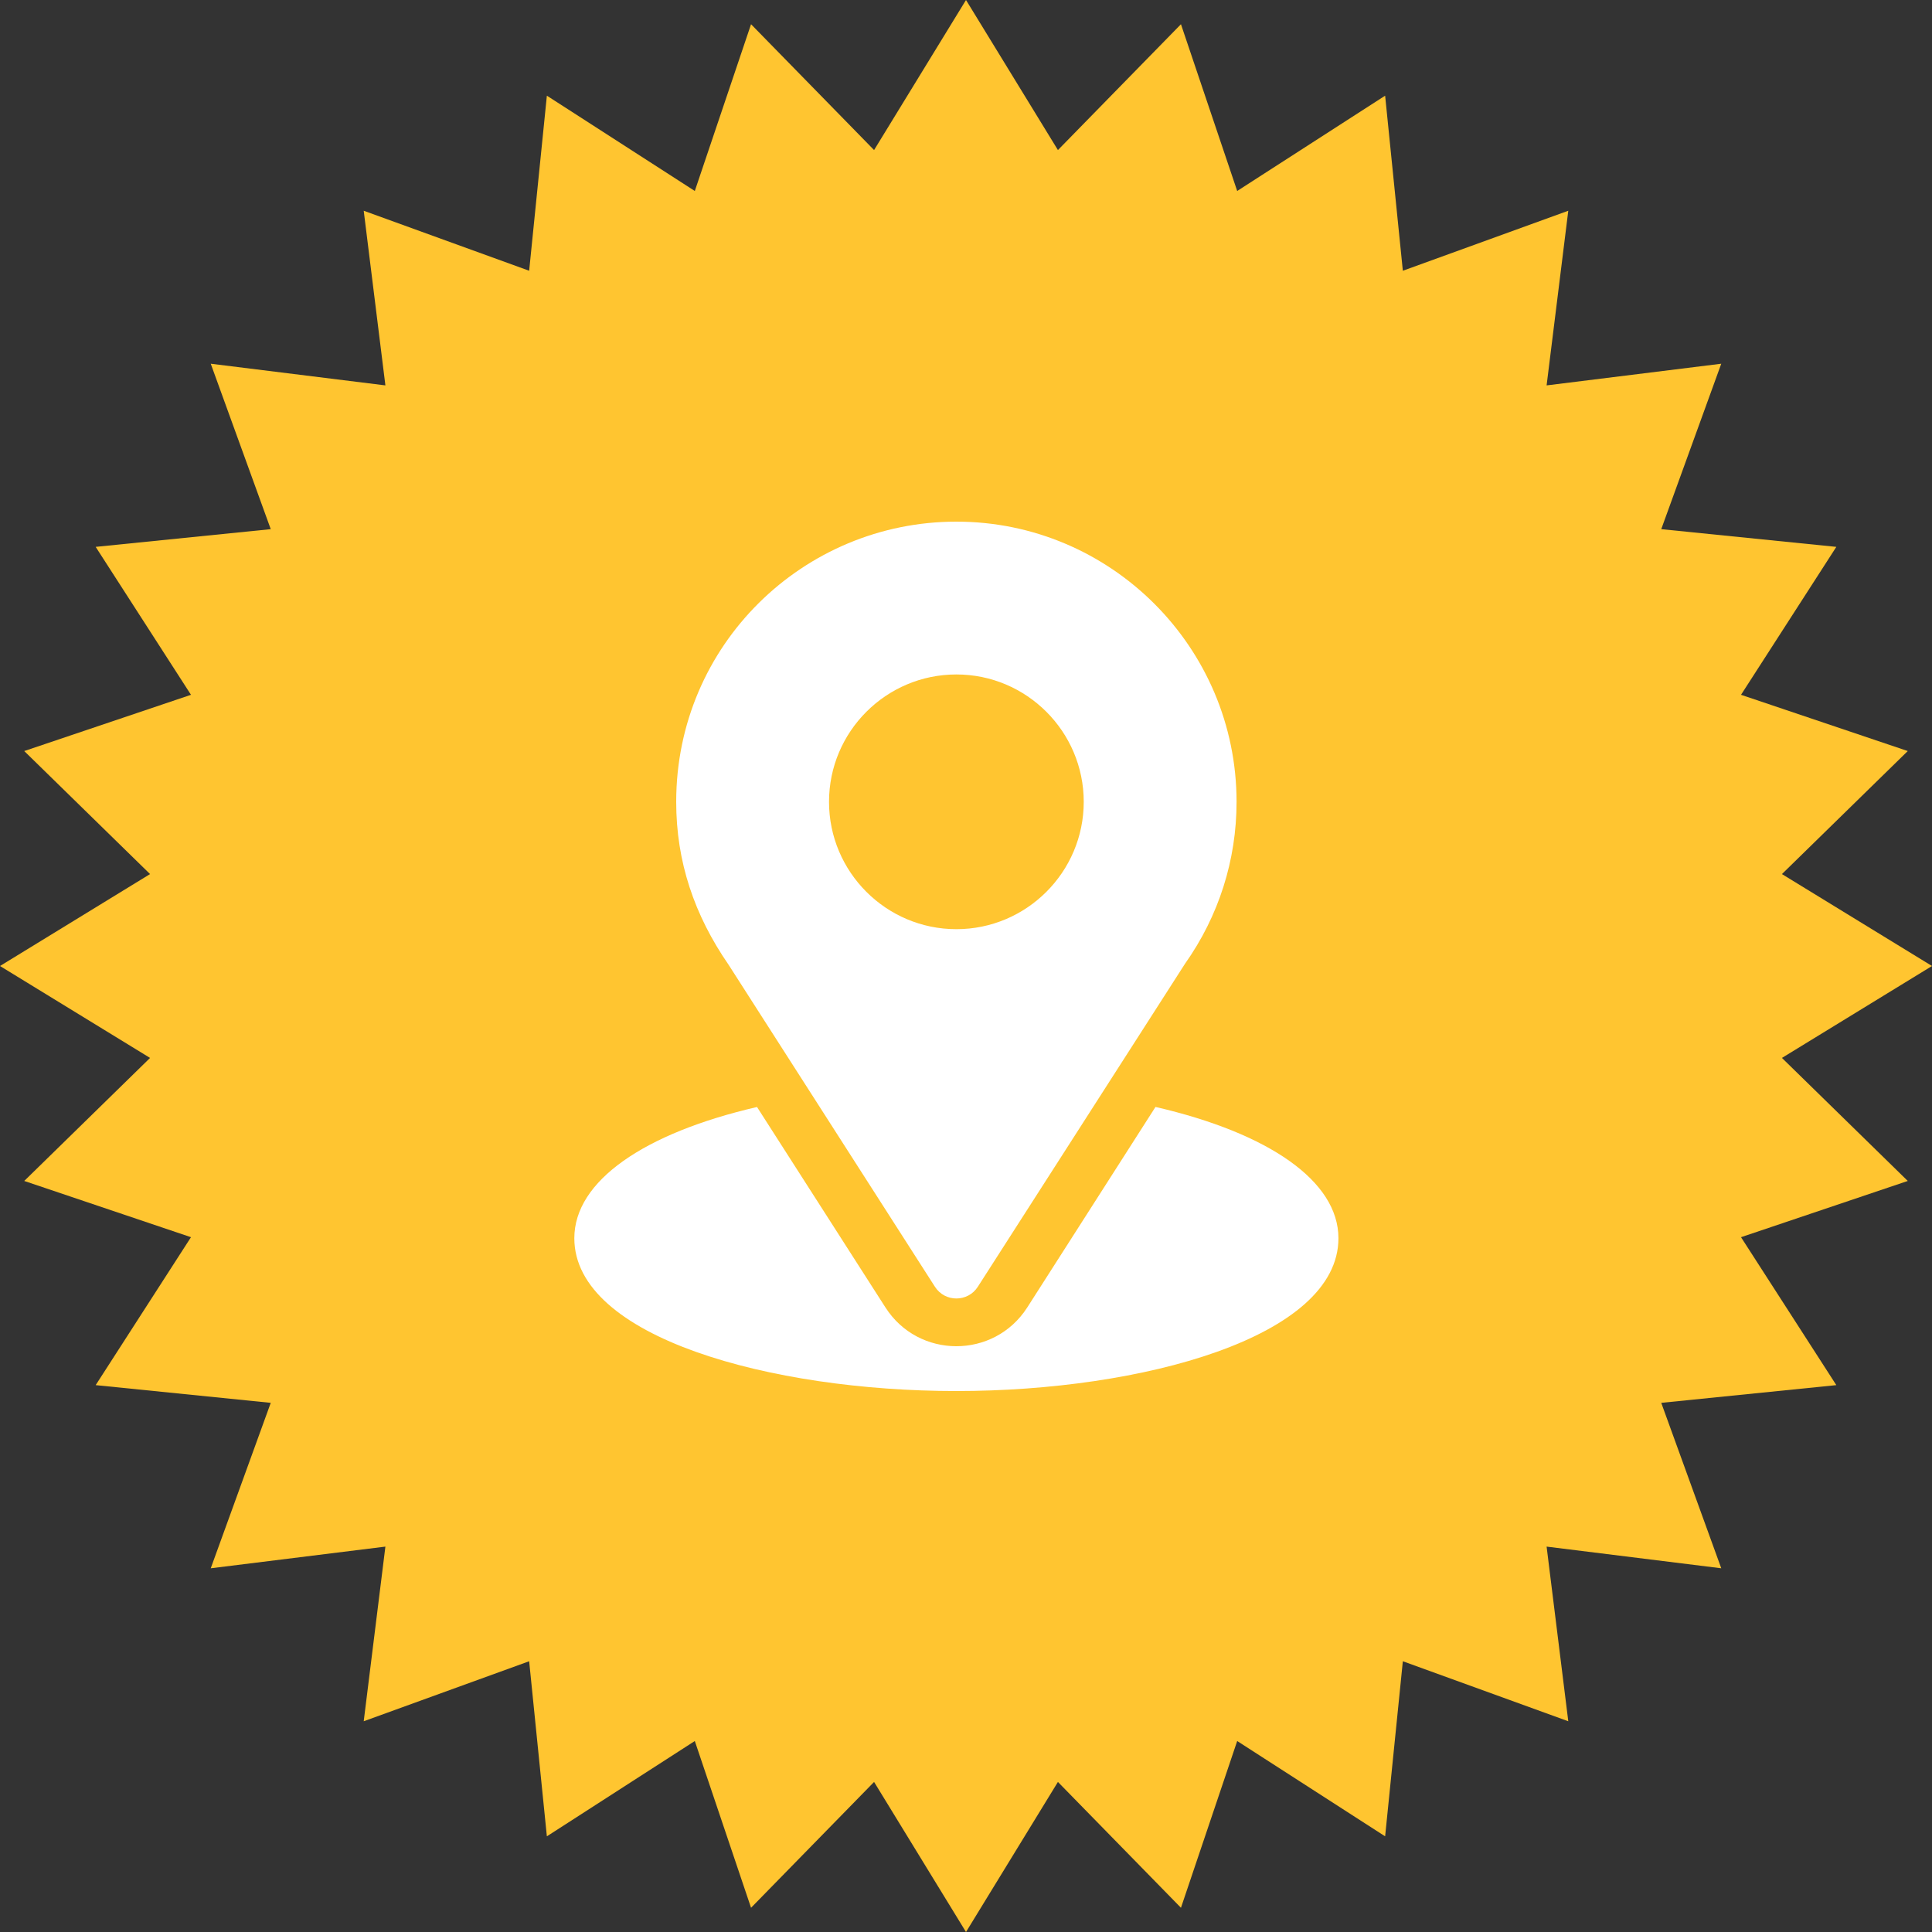
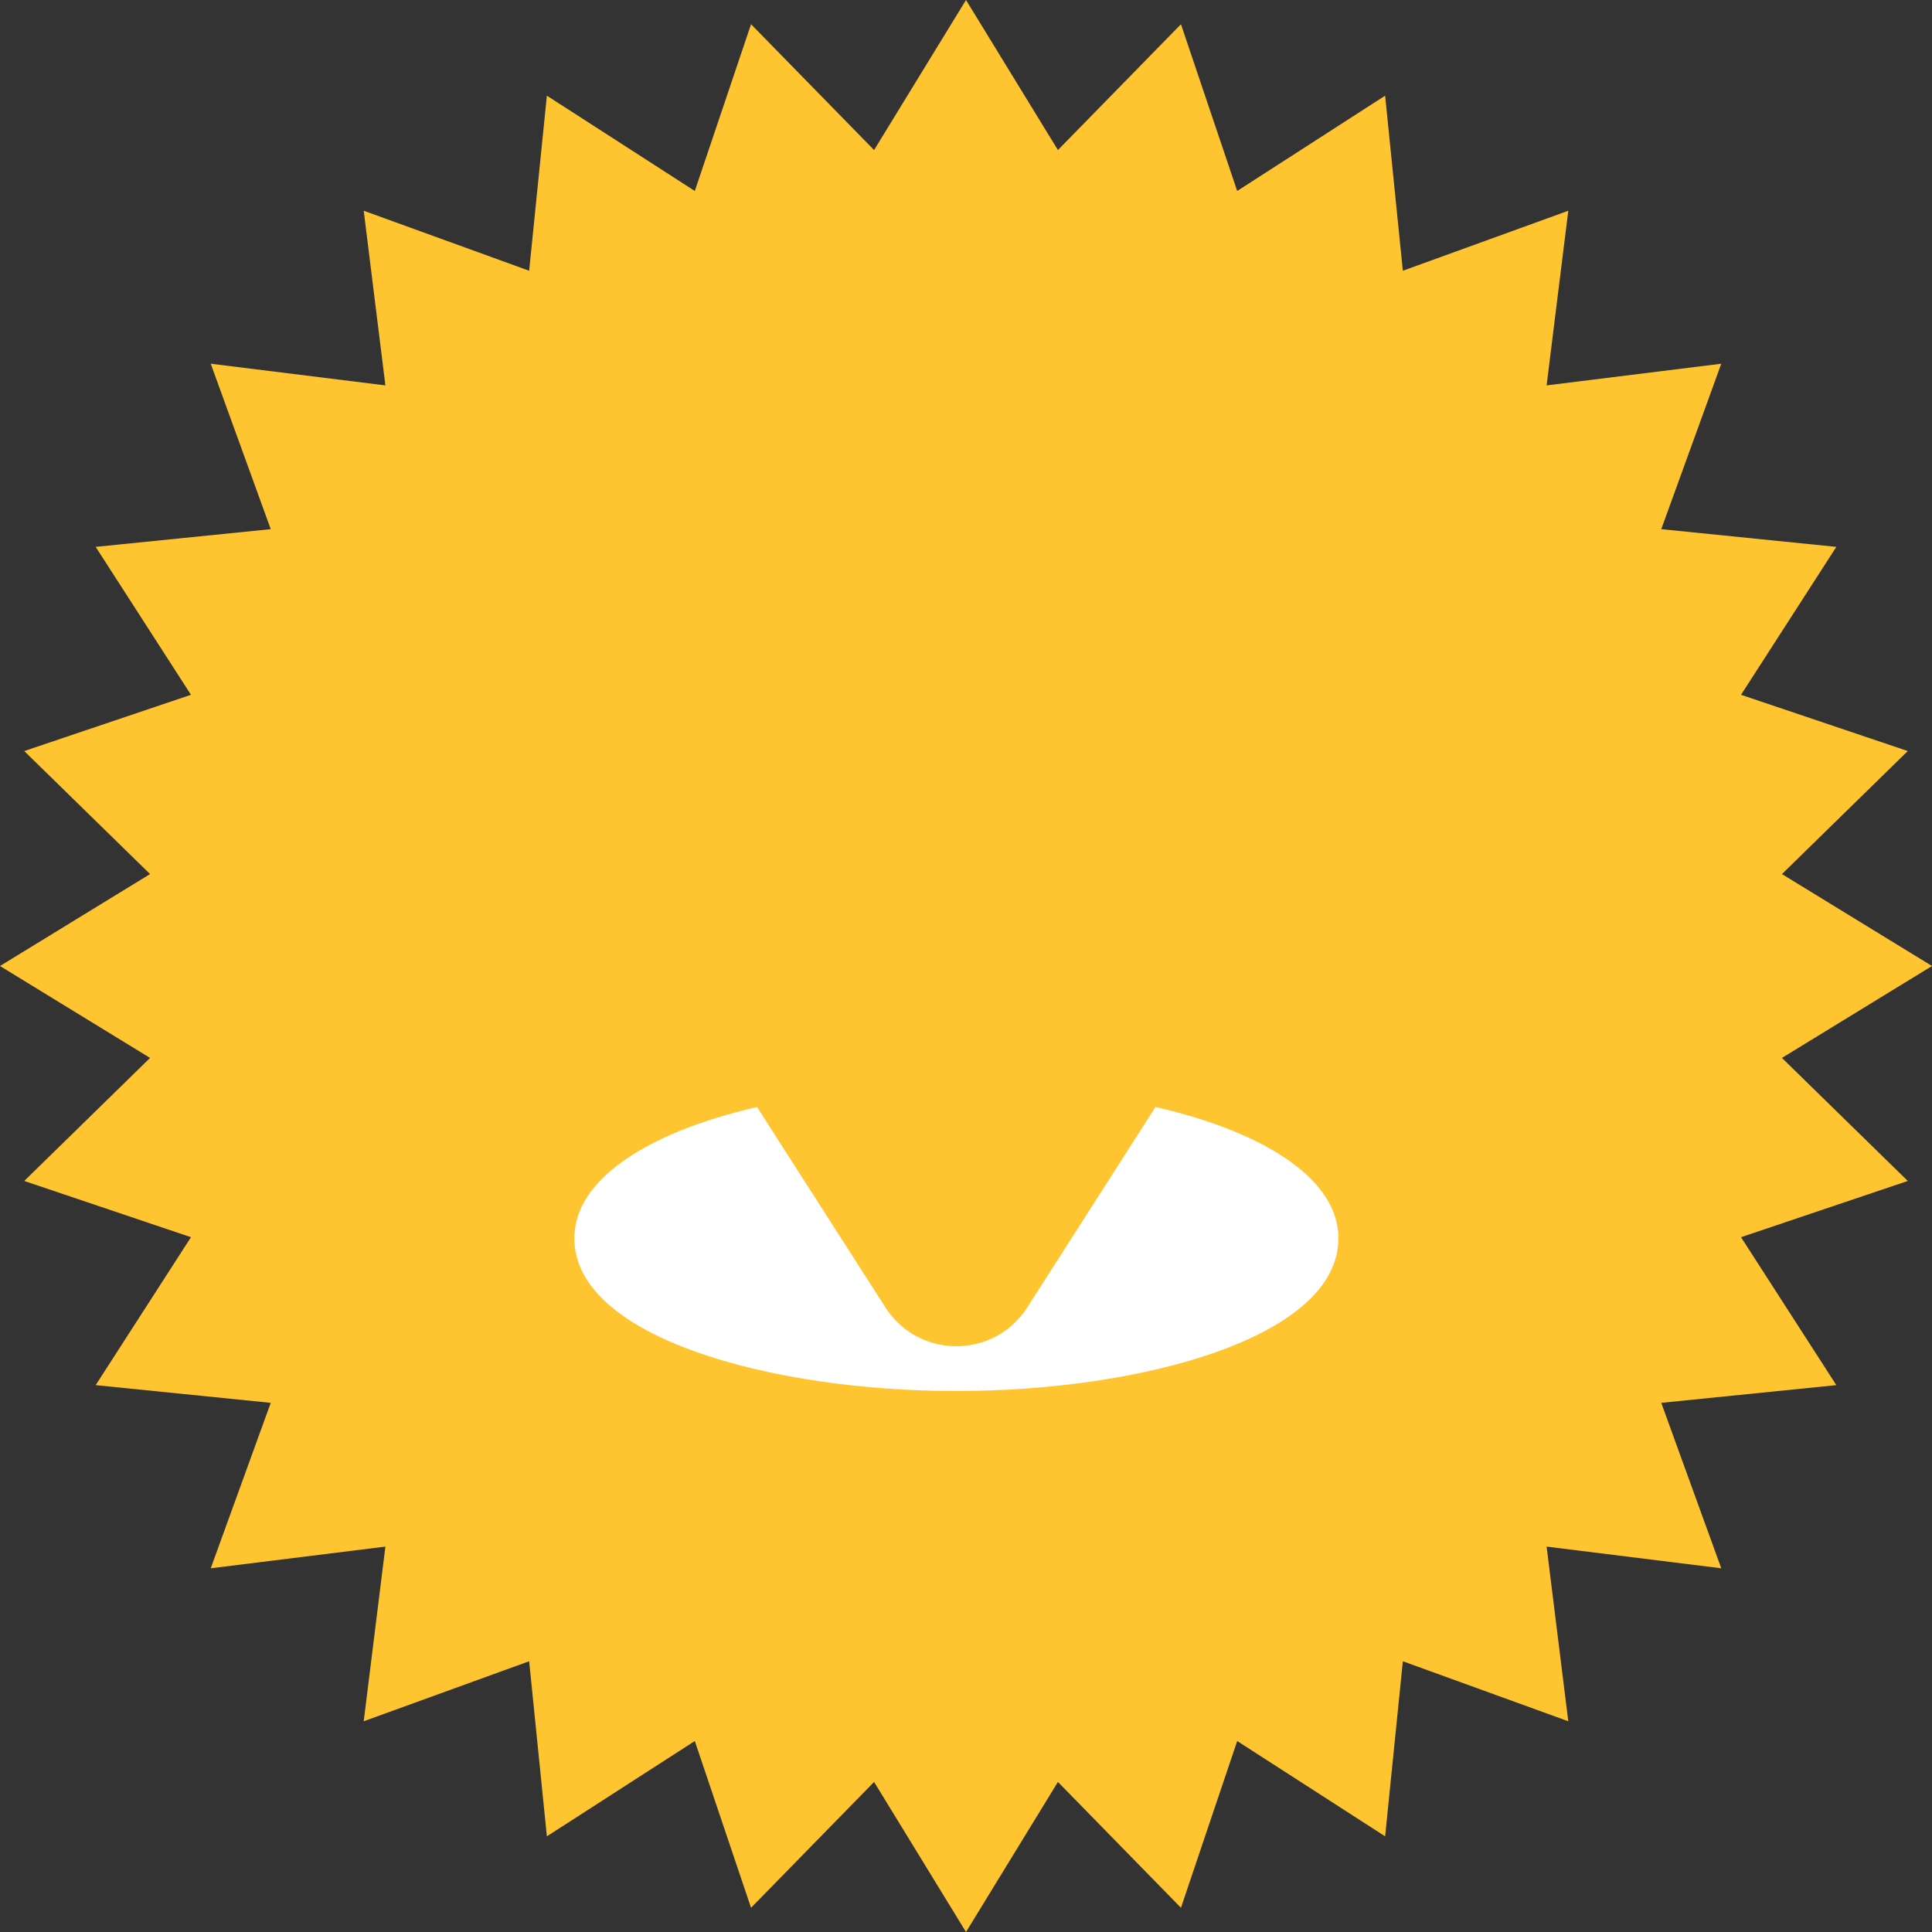
<svg xmlns="http://www.w3.org/2000/svg" width="100" height="100" viewBox="0 0 100 100" fill="none">
  <rect x="0" y="0" width="100" height="100" fill="#333333" stroke="none" />
  <path d="M50 0L54.758 7.767L61.126 1.254L64.037 9.885L71.694 4.952L72.611 14.014L81.174 10.908L80.052 19.948L89.092 18.826L85.986 27.389L95.048 28.306L90.115 35.963L98.746 38.874L92.233 45.242L100 50L92.233 54.758L98.746 61.126L90.115 64.037L95.048 71.694L85.986 72.611L89.092 81.174L80.052 80.052L81.174 89.092L72.611 85.986L71.694 95.048L64.037 90.115L61.126 98.746L54.758 92.233L50 100L45.242 92.233L38.874 98.746L35.963 90.115L28.306 95.048L27.389 85.986L18.826 89.092L19.948 80.052L10.908 81.174L14.014 72.611L4.952 71.694L9.885 64.037L1.254 61.126L7.767 54.758L0 50L7.767 45.242L1.254 38.874L9.885 35.963L4.952 28.306L14.014 27.389L10.908 18.826L19.948 19.948L18.826 10.908L27.389 14.014L28.306 4.952L35.963 9.885L38.874 1.254L45.242 7.767L50 0Z" fill="#FFC530" />
-   <path d="M49.502 27C41.595 27 35 33.369 35 41.502C35 44.596 35.93 47.355 37.714 49.94L48.392 66.602C48.91 67.412 50.095 67.411 50.612 66.602L61.336 49.883C63.082 47.415 64.004 44.517 64.004 41.502C64.004 33.506 57.498 27 49.502 27ZM49.502 48.094C45.867 48.094 42.91 45.136 42.91 41.502C42.91 37.867 45.867 34.91 49.502 34.91C53.136 34.91 56.094 37.867 56.094 41.502C56.094 45.136 53.136 48.094 49.502 48.094Z" fill="white" />
  <path d="M59.808 57.295L53.17 67.674C51.452 70.353 47.543 70.344 45.833 67.677L39.183 57.298C33.333 58.651 29.727 61.129 29.727 64.09C29.727 69.228 39.916 72 49.502 72C59.088 72 69.277 69.228 69.277 64.09C69.277 61.127 65.666 58.647 59.808 57.295Z" fill="white" />
</svg>